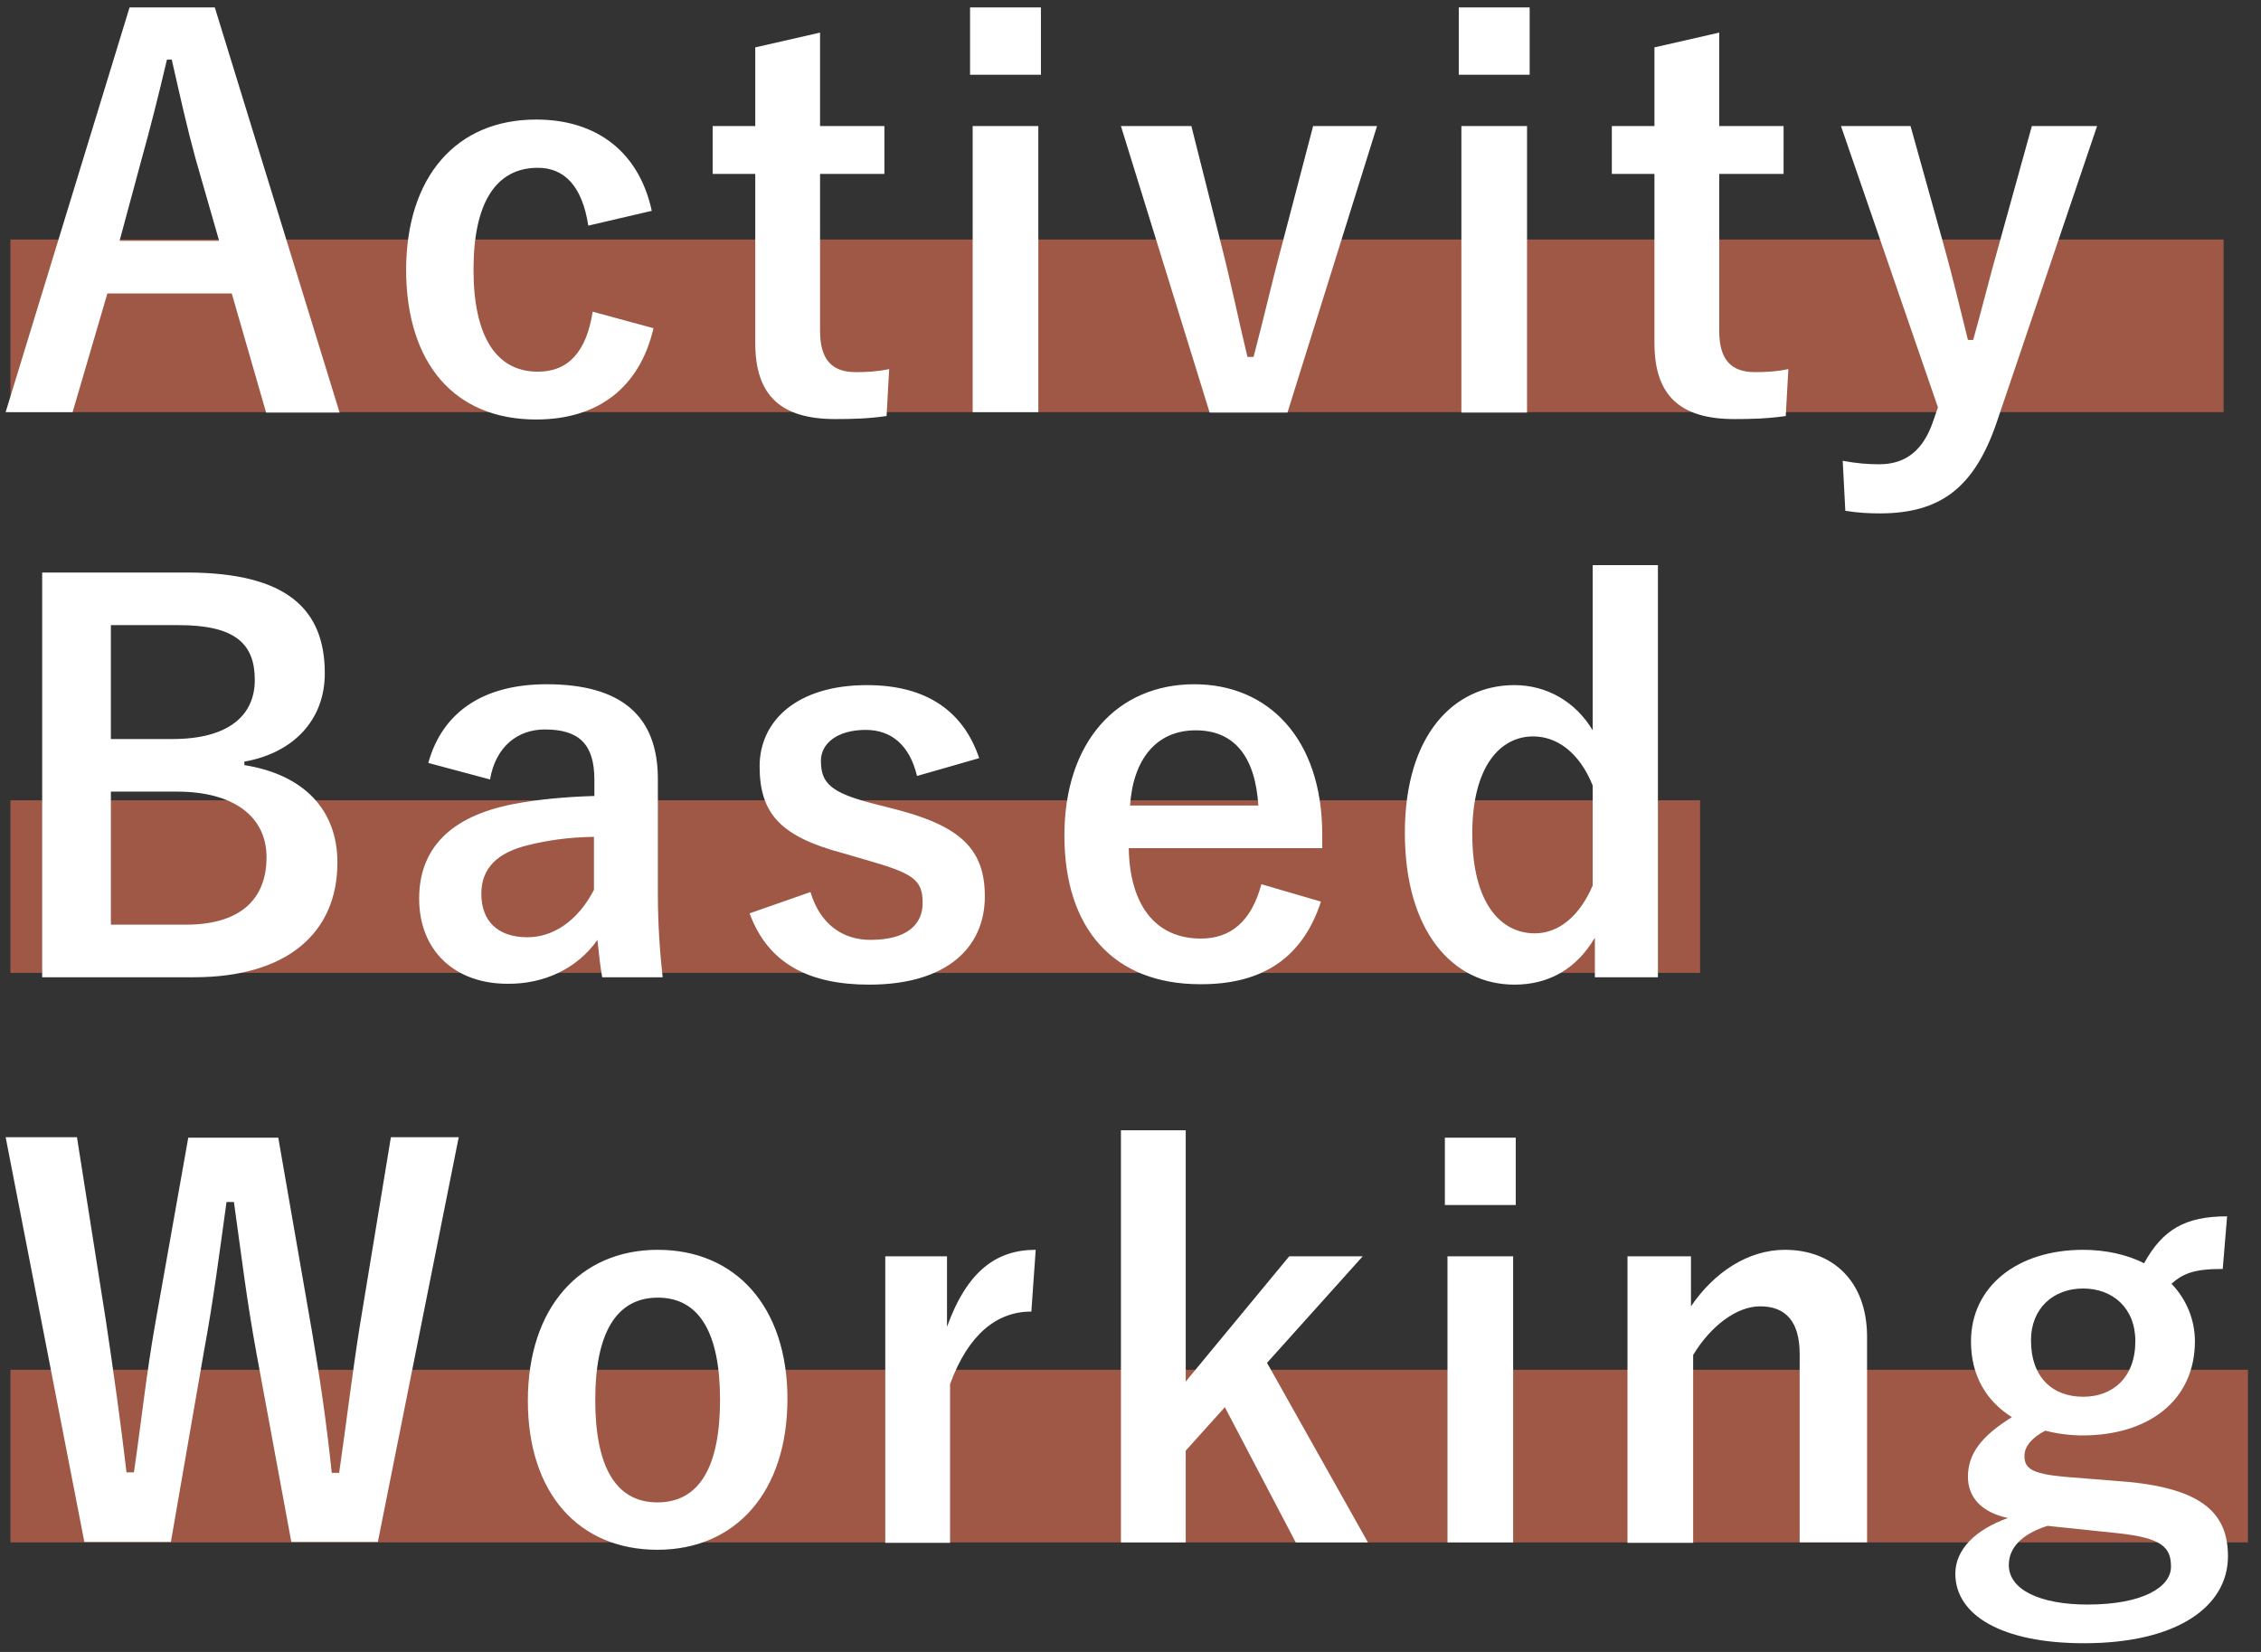
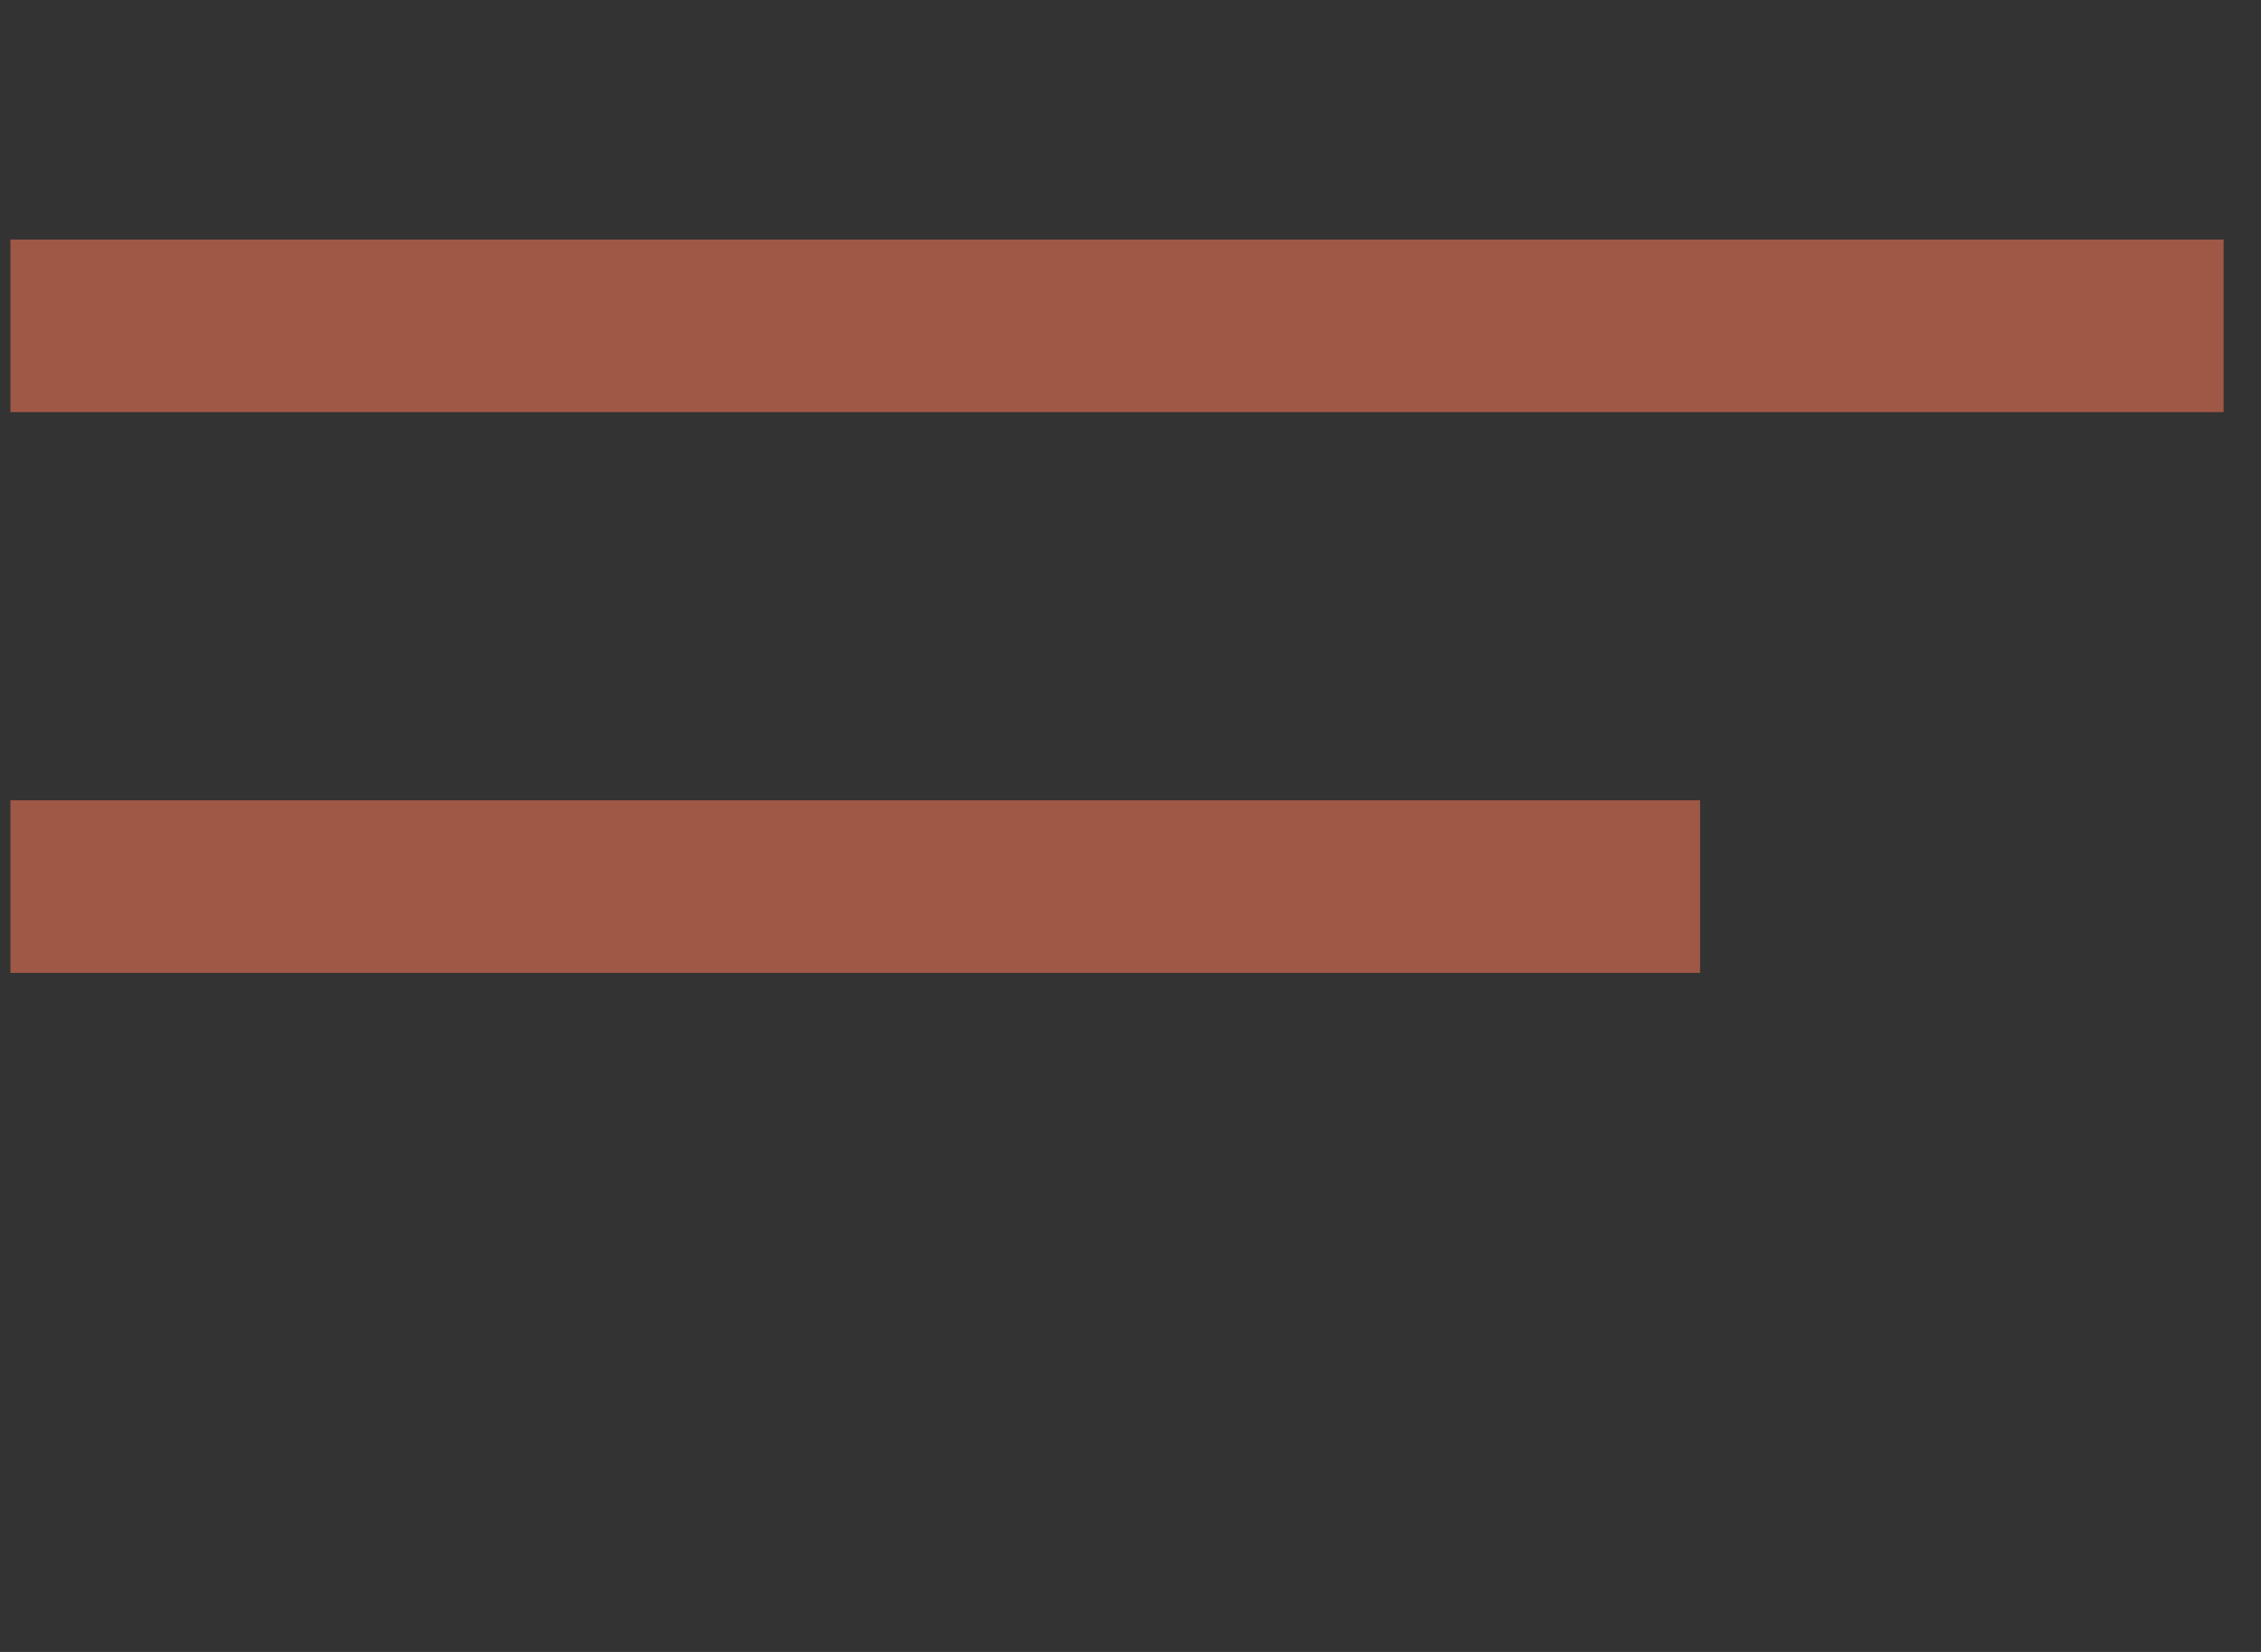
<svg xmlns="http://www.w3.org/2000/svg" version="1.1" id="レイヤー_1" x="0px" y="0px" viewBox="0 0 520 380" style="enable-background:new 0 0 520 380;" xml:space="preserve">
  <rect x="0" y="0" width="520" height="380" fill="#333333" stroke="none" />
  <style type="text/css">
	.st0{fill-rule:evenodd;clip-rule:evenodd;fill:#9F5845;}
	.st1{fill:#FFFFFF;}
</style>
  <g>
-     <path class="st0" d="M2.4,315.1H517v39.7H2.4V315.1z" />
-   </g>
+     </g>
  <g>
    <path class="st0" d="M2.4,184.1H391v39.7H2.4V184.1z" />
  </g>
  <g>
    <path class="st0" d="M2.4,55.1h509v39.7H2.4V55.1z" />
  </g>
  <g>
    <g>
-       <path class="st1" d="M24.7,67.5h28.6l7.9,27.4h16.9L49.4,1.7H29.8L1.3,94.8h15.4L24.7,67.5z M32.6,36.5c2-7.2,3.7-13.9,5.8-22.8    h1.1c2,8.8,3.5,15.6,5.5,22.9l5.4,18.8H27.5L32.6,36.5z M123.3,96.5c14.2,0,23.8-7.3,27-21l-14-3.8c-1.4,9.1-5.5,13.8-12.6,13.8    c-9.7,0-14.8-8.3-14.8-23.5c0-15.1,5-23.4,14.8-23.4c6.1,0,10.2,4.2,11.6,13.3l14.6-3.4c-2.9-13.4-12.5-21-26.6-21    c-18.4,0-29.9,13.2-29.9,34.7C93.5,83.7,104.6,96.5,123.3,96.5z M173.7,78.9c0,12.1,5.9,17.5,18.4,17.5c4,0,7.6-0.1,11.8-0.7    l0.6-10.8c-2.8,0.6-5.2,0.7-7.7,0.7c-5.5,0-8.2-2.9-8.2-9.5V40h14.8V29h-14.8V7.5l-14.9,3.4V29h-9.8v11h9.8V78.9z M223.1,17.2    h16.3V1.7h-16.3V17.2z M223.7,94.8h15.1V29h-15.1V94.8z M294.9,56.1c-2.5,9.2-4.2,17-6.6,26h-1.4c-2.2-9.1-3.7-16.7-6-25.7L274,29    h-16.2l20.4,65.9h17.9L316.7,29H302L294.9,56.1z M351.2,94.8V29h-15.1v65.9H351.2z M351.8,1.7h-16.3v15.5h16.3V1.7z M380.5,78.9    c0,12.1,5.9,17.5,18.4,17.5c4,0,7.6-0.1,11.8-0.7l0.6-10.8c-2.8,0.6-5.2,0.7-7.7,0.7c-5.5,0-8.2-2.9-8.2-9.5V40h14.8V29h-14.8V7.5    l-14.9,3.4V29h-9.8v11h9.8V78.9z M459.2,97.2L482.3,29h-15l-7.6,27.4c-2.2,7.7-3.8,14.4-5.9,21.8h-1.2c-1.9-7.7-3.4-14-5.5-21.6    L439.4,29h-16l22.3,64.7l-1,2.9c-2.3,7-6.4,10.2-12.5,10.2c-2.6,0-5.2-0.2-8.4-0.8l0.6,11.5c3.1,0.5,5.6,0.6,8.2,0.6    C446.1,118,454,112.4,459.2,97.2z M74.7,154.9c0-14.6-8.5-23.2-31.8-23.2H9.7v93.1h34.9c21.2,0,33-10,33-26.4    c0-12-7.6-20.2-21.4-22.4v-0.8C67.5,173.2,74.7,165.6,74.7,154.9z M61.3,197.2c0,9.7-6.1,15.5-18.5,15.5H25.5v-30.6h15.2    C53.7,182.1,61.3,187.8,61.3,197.2z M39.7,170H25.5v-26.2h15.6c13,0,17.5,4.3,17.5,12.6C58.6,164.7,52.4,170,39.7,170z     M137.4,216.2c0.4,3.8,0.6,5.8,1.1,8.6h13.9c-0.6-5.5-1.1-11.8-1.1-19.4v-26.2c0-14.6-8.5-21.8-25.6-21.8    c-14.3,0-23.9,6.2-27.2,18.1l14.2,3.8c1.3-7.6,6.4-11.5,12.6-11.5c7.9,0,11.4,3.4,11.4,11.6v3.7c-6.7,0.2-13.2,0.8-18.8,1.9    c-14.3,2.8-21.5,10.2-21.5,21.7c0,12,8.2,19.6,20.3,19.6C125,226.4,132.7,222.9,137.4,216.2z M121.3,215.6    c-6.8,0-10.6-3.7-10.6-10c0-5.9,3.7-9.5,10.8-11.2c4.1-1,8.8-1.8,15.1-1.9v12.2C132.8,212,127.1,215.6,121.3,215.6z M226.5,206.2    c0-10.7-5.4-16.1-20.4-20l-5.5-1.4c-9.6-2.5-11.8-4.7-11.8-9.8c0-4,3.8-7.1,10.3-7.1c5.9,0,10.1,3.5,11.8,10.6l14.3-4.1    c-3.6-10.7-12-16.8-25.8-16.8c-16.1,0-24.7,8.2-24.7,18.7c0,11,5,16.2,19.3,20l5.5,1.6c10.4,3,12.7,4.4,12.7,9.8    c0,4.8-3.4,8.5-12,8.5c-6.4,0-11.6-3.6-13.8-11l-14,4.9c4.2,11.5,13.6,16.4,27.5,16.4C217.7,226.5,226.5,218,226.5,206.2z     M303.8,207.4l-13.7-4c-2.3,8.6-7.1,12.5-13.9,12.5c-10.9,0-16.4-8.3-16.6-20.8h44.5v-3.1c0-22.3-12.6-34.6-29.4-34.6    c-17.8,0-29.9,13.3-29.9,34.8c0,21.6,11.5,34.2,31.2,34.2C290.7,226.5,299.7,220,303.8,207.4z M275,168c9,0,13.7,6.2,14.4,17.3    h-29.5C260.6,174.7,265.9,168,275,168z M381.3,224.8V130h-15v38c-4-6.7-10.7-10.4-18-10.4c-13.9,0-25.2,11.4-25.2,34    c0,22.6,11,34.9,25.2,34.9c7.8,0,14.2-3.5,18.5-10.8v9.1H381.3z M366.3,203.7c-3,7-7.8,11-13.3,11c-7.9,0-14.4-7-14.4-22.9    c0-15.6,6.5-22.4,14-22.4c5.4,0,10.6,3.6,13.7,11.3V203.7z M82.7,305.3c-1.8,11.5-2.9,21-4.7,33.5h-1.7    c-1.3-12.4-2.8-22.2-4.6-32.8L64,261.7H43.3l-7.6,42.8c-2,11.2-3.2,22.6-4.9,34.2h-1.7c-1.4-11.9-3-23.2-4.7-34.6l-6.7-42.5H1.3    l18.1,93.1h19.9l7.6-43.8c2.2-11.9,3.5-22.2,5.2-34.4h1.7c1.7,12.1,2.9,22.4,5.2,34.9l8,43.3h19.9l18.6-93.1H89.9L82.7,305.3z     M151.3,287.5c-17.9,0-29.9,13.3-29.9,34.7c0,21.4,11.8,34.3,29.8,34.3c18,0,29.9-13.3,29.9-34.7    C181.1,300.5,169.1,287.5,151.3,287.5z M151.2,345.6c-9.7,0-14.3-8.4-14.3-23.6c0-15.1,4.7-23.5,14.4-23.5s14.3,8.4,14.3,23.5    C165.6,337.3,160.9,345.6,151.2,345.6z M217.8,305.2V289h-14.2v65.9h14.9v-36.5c4.2-11.5,10.8-16.7,18.7-16.7l1-14.2    C229.3,287.5,222.5,292.2,217.8,305.2z M313.4,289h-16.9l-23.8,28.8V260h-14.9v94.8h14.9v-21.1l9-10l16.3,31.1h16.6l-23.2-41.3    L313.4,289z M332.3,277.2h16.3v-15.5h-16.3V277.2z M332.9,354.8H348V289h-15.1V354.8z M410.5,287.5c-8.5,0-16.3,5.2-21.6,13V289    h-14.6v65.9h15.1v-43.2c4.1-6.8,10.1-11.2,15.4-11.2c5.9,0,9.1,3.5,9.1,11v43.3h15.5v-47.5C429.3,294.6,421.4,287.5,410.5,287.5z     M489.6,340.9l-14.9-1.2c-7.6-0.7-9.1-2-9.1-4.8c0-2.3,1.9-4.3,4.8-5.8c2.6,0.7,5.8,1.1,8.5,1.1c15.2,0,25.9-8,25.9-21.7    c0-4.8-1.9-9.6-5.4-13.2c2.8-2.4,5.2-3.4,11.8-3.4l1-12.1c-9.6,0-14.8,3-19.1,10.8c-3.8-2-8.9-3.1-14-3.1    c-15.1,0-25.8,8.4-25.8,21.1c0,7.7,3.4,13.6,9.4,17.4c-7.1,4.4-10.1,8.5-10.1,13.7c0,4.8,3.2,8.2,9.2,9.5    c-7.3,2.6-12.1,7.1-12.1,12.8c0,9.5,10.6,16,29.6,16c21.5,0,33.1-8.5,33.1-20C512.4,348.4,506.9,342.6,489.6,340.9z M479.1,296.4    c6.7,0,12,4.4,12,12.1c0,8.4-5.2,12.8-12,12.8c-7,0-12-4.4-12-13C467.1,301,472.2,296.4,479.1,296.4z M480.1,369.1    c-10.9,0-18.1-3.4-18.1-9.1c0-4.1,3.2-7.2,8.9-9l16.3,1.7c10,1.1,12.1,3.2,12.1,7.7C499.3,365,493,369.1,480.1,369.1z" />
-     </g>
+       </g>
  </g>
</svg>